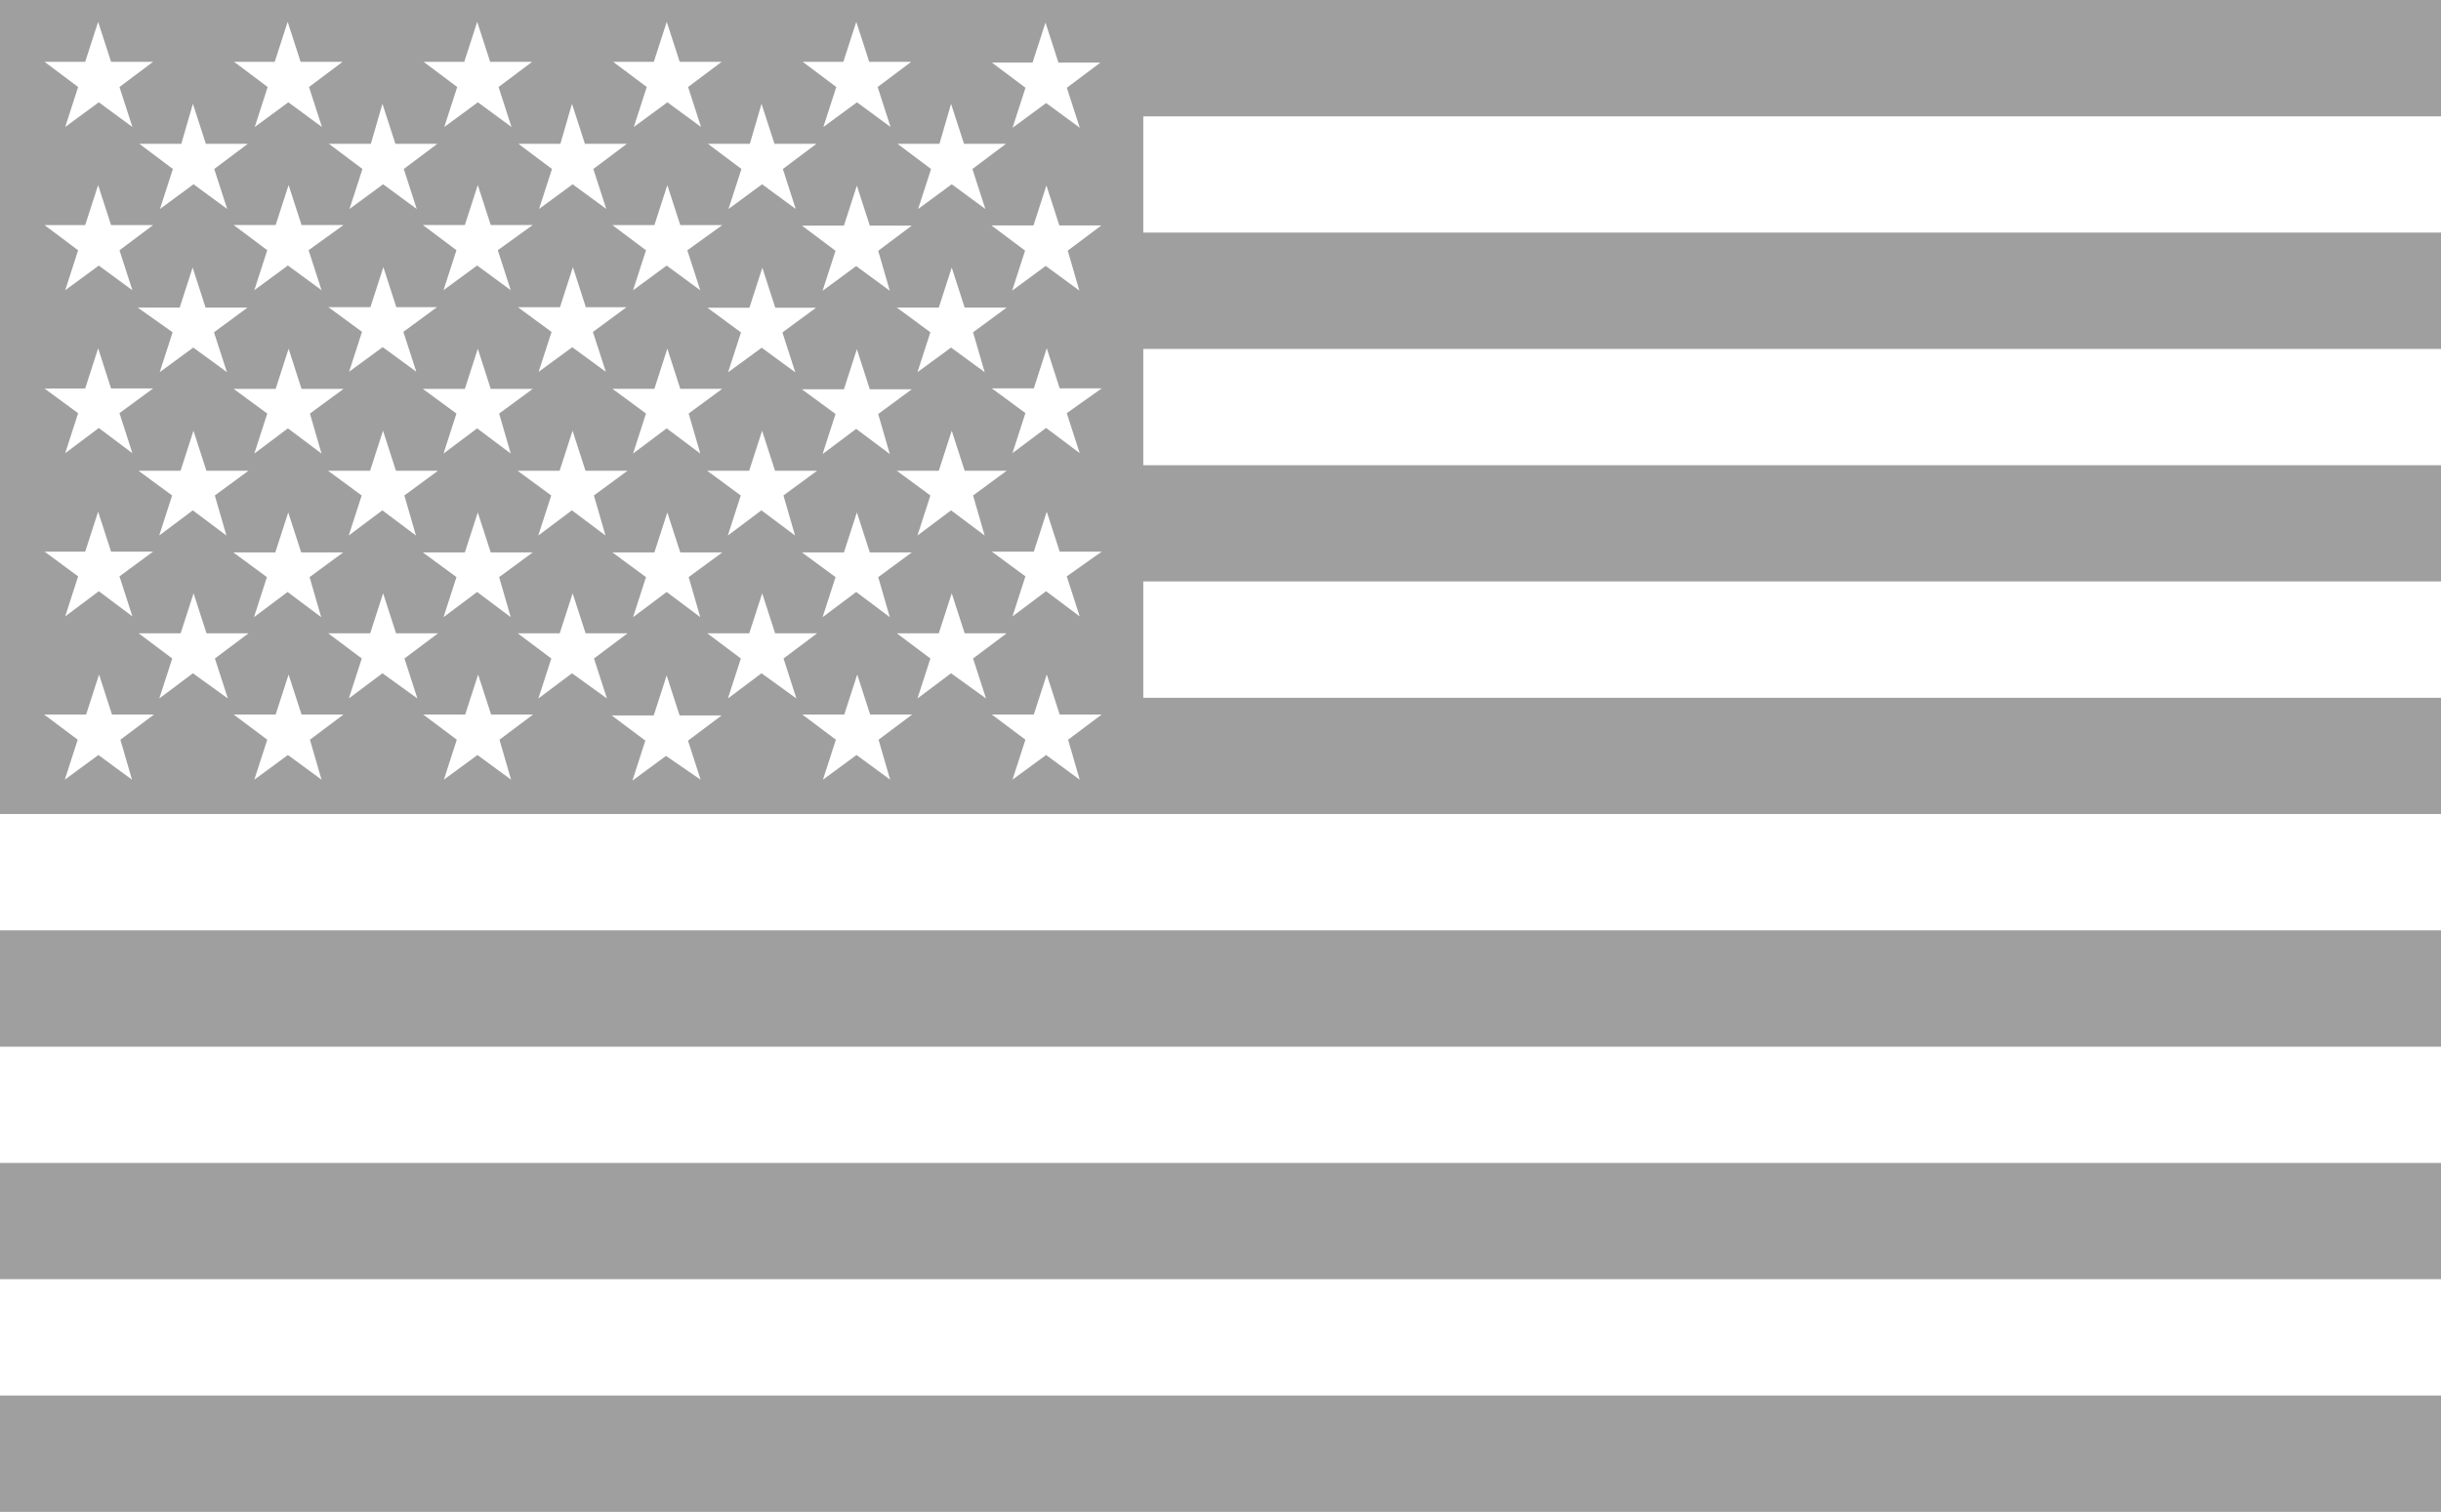
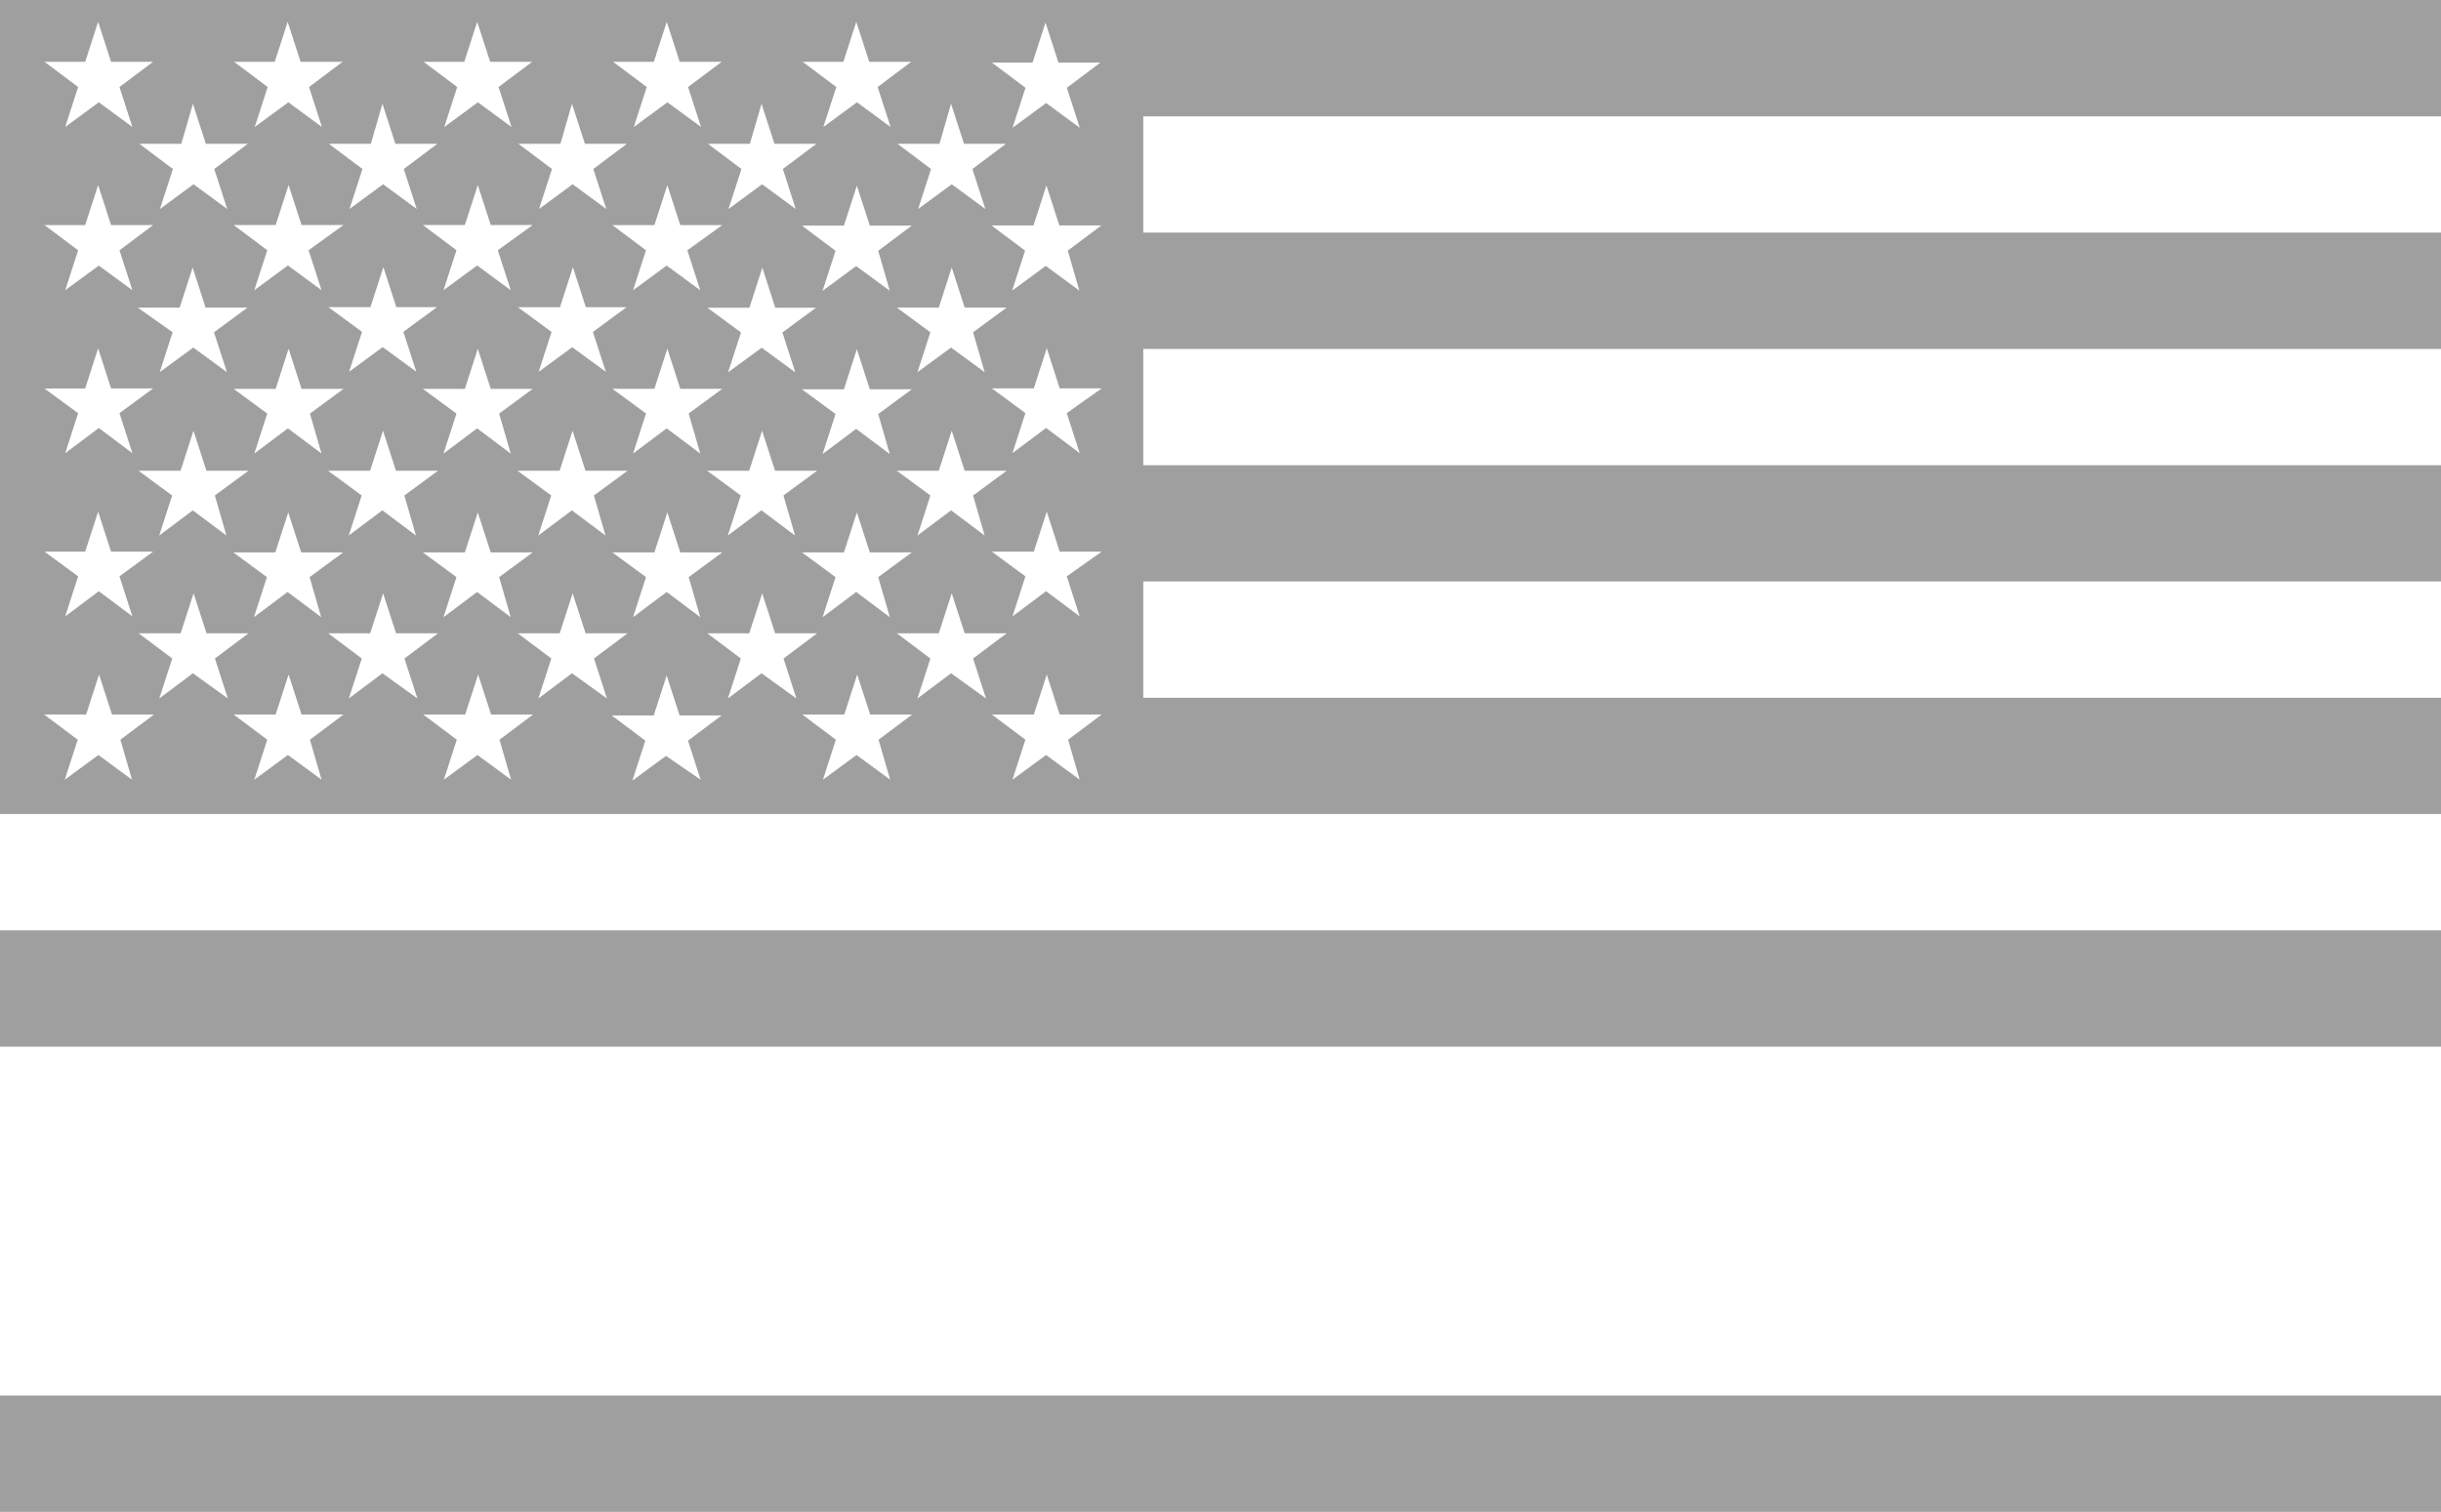
<svg xmlns="http://www.w3.org/2000/svg" width="29.054" height="18" viewBox="0 0 29.054 18">
  <defs>
    <style>.a{fill:#9f9fa0;}</style>
  </defs>
  <g transform="translate(-477.473 -9)">
-     <rect class="a" width="29.054" height="1.384" transform="translate(477.473 22.846)" />
    <rect class="a" width="29.054" height="1.385" transform="translate(477.473 20.077)" />
-     <path class="a" d="M0,0H29.054V1.385H0Z" transform="translate(477.473 25.615)" />
+     <path class="a" d="M0,0H29.054V1.385H0" transform="translate(477.473 25.615)" />
    <path class="a" d="M506.527,10.385V9H477.473v9.692h29.054V17.308H491.081V15.923h15.446V14.539H491.081V13.154h15.446V11.769H491.081V10.385Zm-16.764-.64.154-.476.154.476h.5l-.4.3.154.476-.4-.294-.4.294.154-.476-.4-.3Zm.557,2.715-.4-.294-.4.294.154-.476-.4-.3h.5l.154-.476.154.476h.5l-.4.3Zm-1.127.971-.4-.293-.4.293.154-.475-.4-.294h.5l.154-.477.154.477h.5l-.4.294Zm0,1.945-.4-.3-.4.3.154-.477-.4-.294h.5l.154-.477.154.477h.5l-.4.294Zm-1.129.972-.4-.3-.4.3.154-.477-.4-.294h.5l.154-.476.154.476h.5l-.4.294Zm-1.128-.972-.4-.3-.4.3.154-.477-.4-.294h.5l.154-.477.154.477h.5l-.4.294Zm-1.128.972-.4-.3-.4.3.154-.477-.4-.294h.5l.154-.476.154.476h.5l-.4.294Zm-1.128-.972-.4-.3-.4.3.154-.477-.4-.294h.5l.154-.477.154.477h.5l-.4.294Zm-1.128.972-.4-.3-.4.3.154-.477-.4-.294h.5l.154-.476.154.476h.5l-.4.294Zm-1.128-.972-.4-.3-.4.3.154-.477-.4-.294h.5l.154-.477.154.477h.5l-.4.294Zm-1.128.972-.4-.3-.4.3.154-.477-.4-.294h.5l.154-.476.154.476h.5l-.4.294Zm-1.128-.972-.4-.3-.4.3.154-.477-.4-.294h.5l.154-.477.154.477h.5l-.4.294Zm-1.056-2.714h.5l.154-.477.154.477h.5l-.4.294.154.475-.4-.293-.4.293.154-.475Zm8.952-.2-.4-.294-.4.294.154-.476-.4-.3h.5l.154-.476.154.476h.5l-.4.3Zm0,1.944-.4-.3-.4.3.154-.477-.4-.294h.5l.154-.478.154.478h.5l-.4.294Zm-.878-1.742-.4.294.153.475-.4-.293-.4.293.154-.475-.4-.294h.5l.154-.477.154.477ZM485.808,14.4l-.4-.3-.4.3.154-.477-.4-.294h.5l.154-.478.154.478h.5l-.4.294Zm-.154-2.42.154.476-.4-.294-.4.294.154-.476-.4-.3h.5l.154-.476.154.476h.5Zm-.724.678-.4.294.154.475-.4-.293-.4.293.154-.475-.4-.294h.5l.154-.477.154.477ZM483.552,14.4l-.4-.3-.4.3.154-.476-.4-.294h.5l.154-.478.154.478h.5l-.4.294Zm-.154-2.421.154.476-.4-.294-.4.294.154-.476-.4-.3h.5l.154-.476.154.476h.5Zm-.724.678-.4.294.154.475-.4-.293-.4.293.154-.475-.4-.294h.5l.154-.477.154.477ZM481.3,14.4l-.4-.3-.4.3.154-.476-.4-.294h.5l.154-.478.154.478h.5l-.4.294Zm-.154-2.421.154.476-.4-.294-.4.294.154-.476-.4-.3h.5l.154-.476.154.476h.5Zm7.647-1.743.154.476h.5l-.4.3.154.476-.4-.294-.4.294.154-.476-.4-.3h.5Zm-1.282-.5.154-.476.154.476h.5l-.4.3.154.476-.4-.294-.4.294.154-.476-.4-.3Zm-.974.5.154.476h.5l-.4.3.153.476-.4-.294-.4.294.154-.476-.4-.3h.5Zm-1.282-.5.154-.476.154.476h.5l-.4.3.154.476-.4-.294-.4.294.154-.476-.4-.3Zm-.974.5.154.476h.5l-.4.3.154.476-.4-.294-.4.294.154-.476-.4-.3h.5Zm-1.282-.5.154-.476.154.476h.5l-.4.3.154.476-.4-.294-.4.294.154-.476-.4-.3Zm-.974.5.154.476h.5l-.4.3.154.476-.4-.294-.4.294.154-.476-.4-.3h.5Zm-1.282-.5.154-.476.154.476h.5l-.4.3.154.476-.4-.294-.4.294.154-.476-.4-.3Zm-.974.5.154.476h.5l-.4.3.154.476-.4-.294-.4.294.154-.476-.4-.3h.5Zm-1.282-.5.154-.476.154.476h.5l-.4.3.154.476-.4-.294-.4.294.154-.476-.4-.3Zm0,1.944.154-.476.154.476h.5l-.4.3.154.476-.4-.294-.4.294.154-.476-.4-.3Zm0,1.945.154-.478.154.478h.5l-.4.294.154.477-.4-.3-.4.3.154-.476-.4-.294Zm0,1.943.154-.476.154.476h.5l-.4.294.154.477-.4-.3-.4.3.154-.477-.4-.294Zm.557,2.715-.4-.294-.4.294.154-.476-.4-.3h.5l.154-.476.154.476h.5l-.4.3Zm.725-1.267-.4.3.154-.476-.4-.3h.5l.154-.476.154.476h.5l-.4.3.154.476Zm1.531,1.267-.4-.294-.4.294.154-.476-.4-.3h.5l.154-.476.154.476h.5l-.4.3Zm.725-1.267-.4.3.154-.476-.4-.3h.5l.154-.476.154.476h.5l-.4.3.154.476Zm1.531,1.267-.4-.294-.4.294.154-.476-.4-.3h.5l.154-.476.154.476h.5l-.4.3Zm.725-1.267-.4.3.154-.476-.4-.3h.5l.154-.476.154.476h.5l-.4.3.154.476Zm1.531,1.267L485.4,18l-.4.294.154-.476-.4-.3h.5l.154-.476.154.476h.5l-.4.3Zm.725-1.267-.4.3.154-.476-.4-.3h.5l.154-.476.154.476h.5l-.4.3.153.476Zm1.531,1.267-.4-.294-.4.294.154-.476-.4-.3h.5l.154-.476.154.476h.5l-.4.3Zm.725-1.267-.4.3.154-.476-.4-.3h.5l.154-.476.154.476h.5l-.4.3.154.476Zm1.531,1.267-.4-.294-.4.294.154-.476-.4-.3h.5l.154-.476.154.476h.5l-.4.3Zm-.154-2.421.154.477-.4-.3-.4.3.154-.477-.4-.294h.5l.154-.476.154.476h.5Zm0-1.943.154.476-.4-.3-.4.3.154-.477-.4-.294h.5l.154-.478.154.478h.5Z" />
  </g>
</svg>